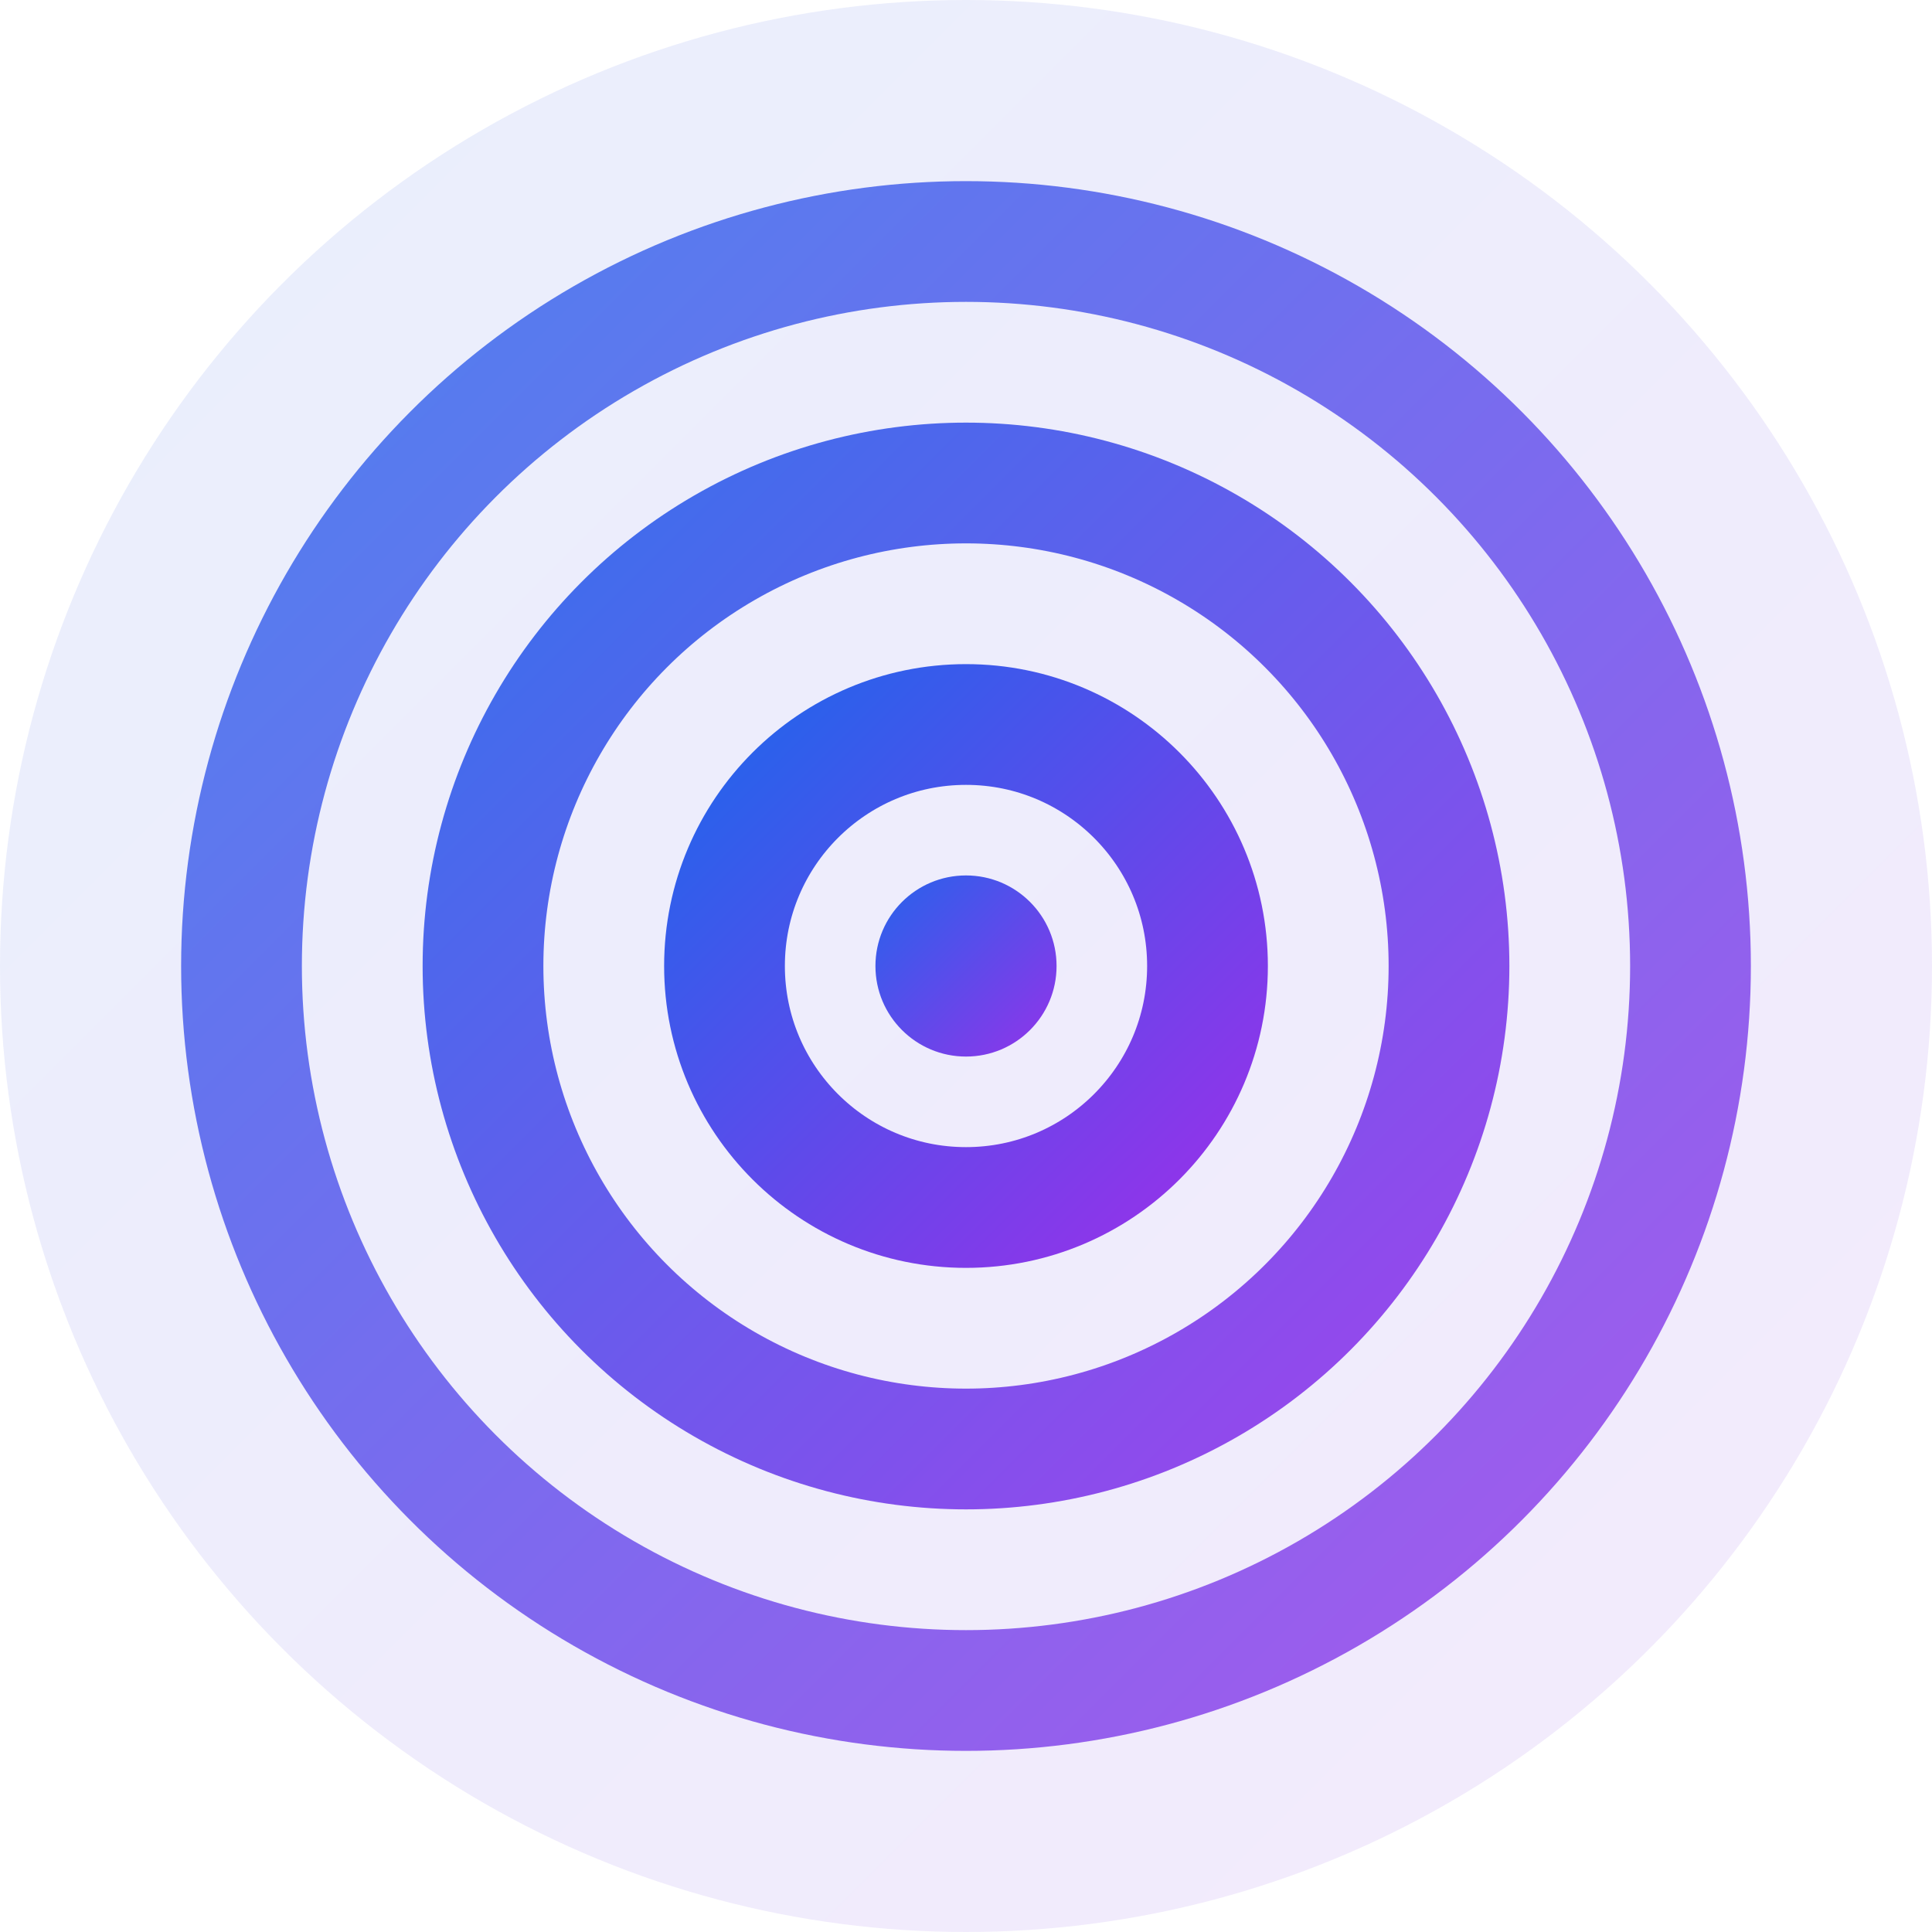
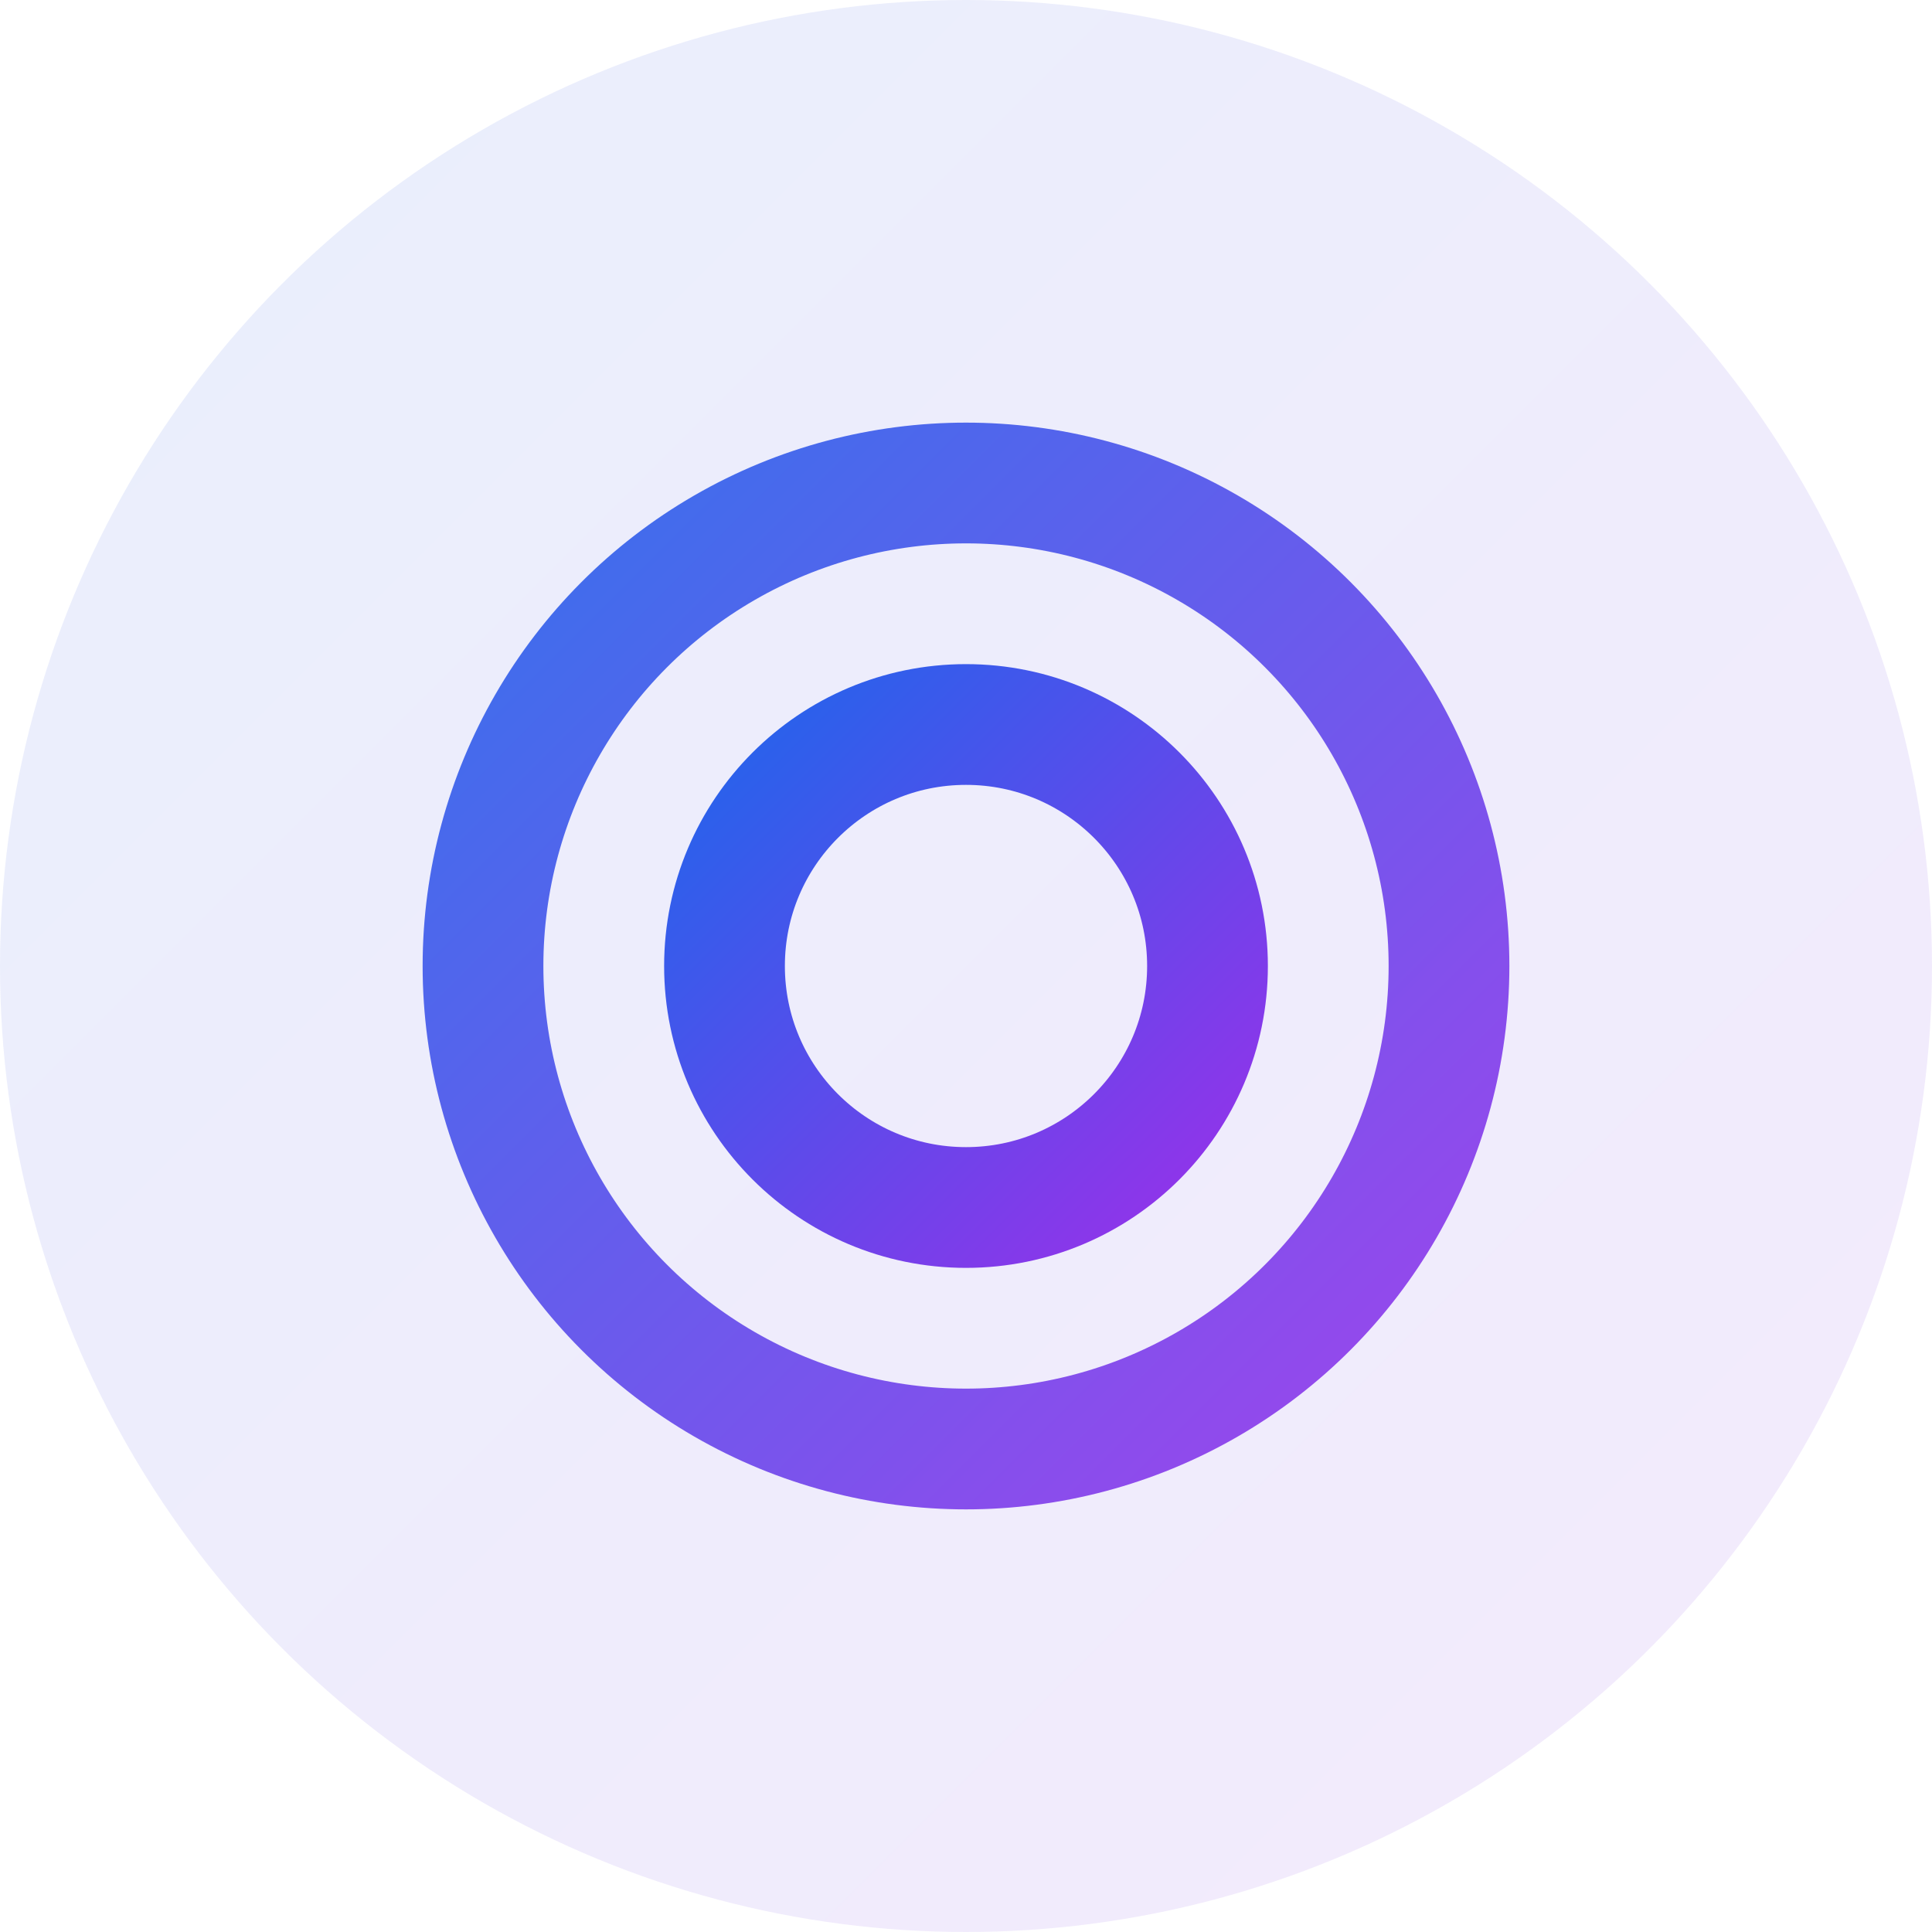
<svg xmlns="http://www.w3.org/2000/svg" width="32" height="32" viewBox="0 0 32 32">
  <defs>
    <linearGradient id="faviconGradient" x1="0%" y1="0%" x2="100%" y2="100%">
      <stop offset="0%" style="stop-color:#2563eb;stop-opacity:1" />
      <stop offset="100%" style="stop-color:#9333ea;stop-opacity:1" />
    </linearGradient>
  </defs>
  <circle cx="16" cy="16" r="16" fill="url(#faviconGradient)" opacity="0.1" />
-   <circle cx="16" cy="16" r="12" fill="none" stroke="url(#faviconGradient)" stroke-width="2" opacity="0.8" />
  <circle cx="16" cy="16" r="8" fill="none" stroke="url(#faviconGradient)" stroke-width="2" opacity="0.9" />
  <circle cx="16" cy="16" r="4" fill="none" stroke="url(#faviconGradient)" stroke-width="2" />
-   <circle cx="16" cy="16" r="1.5" fill="url(#faviconGradient)" />
</svg>